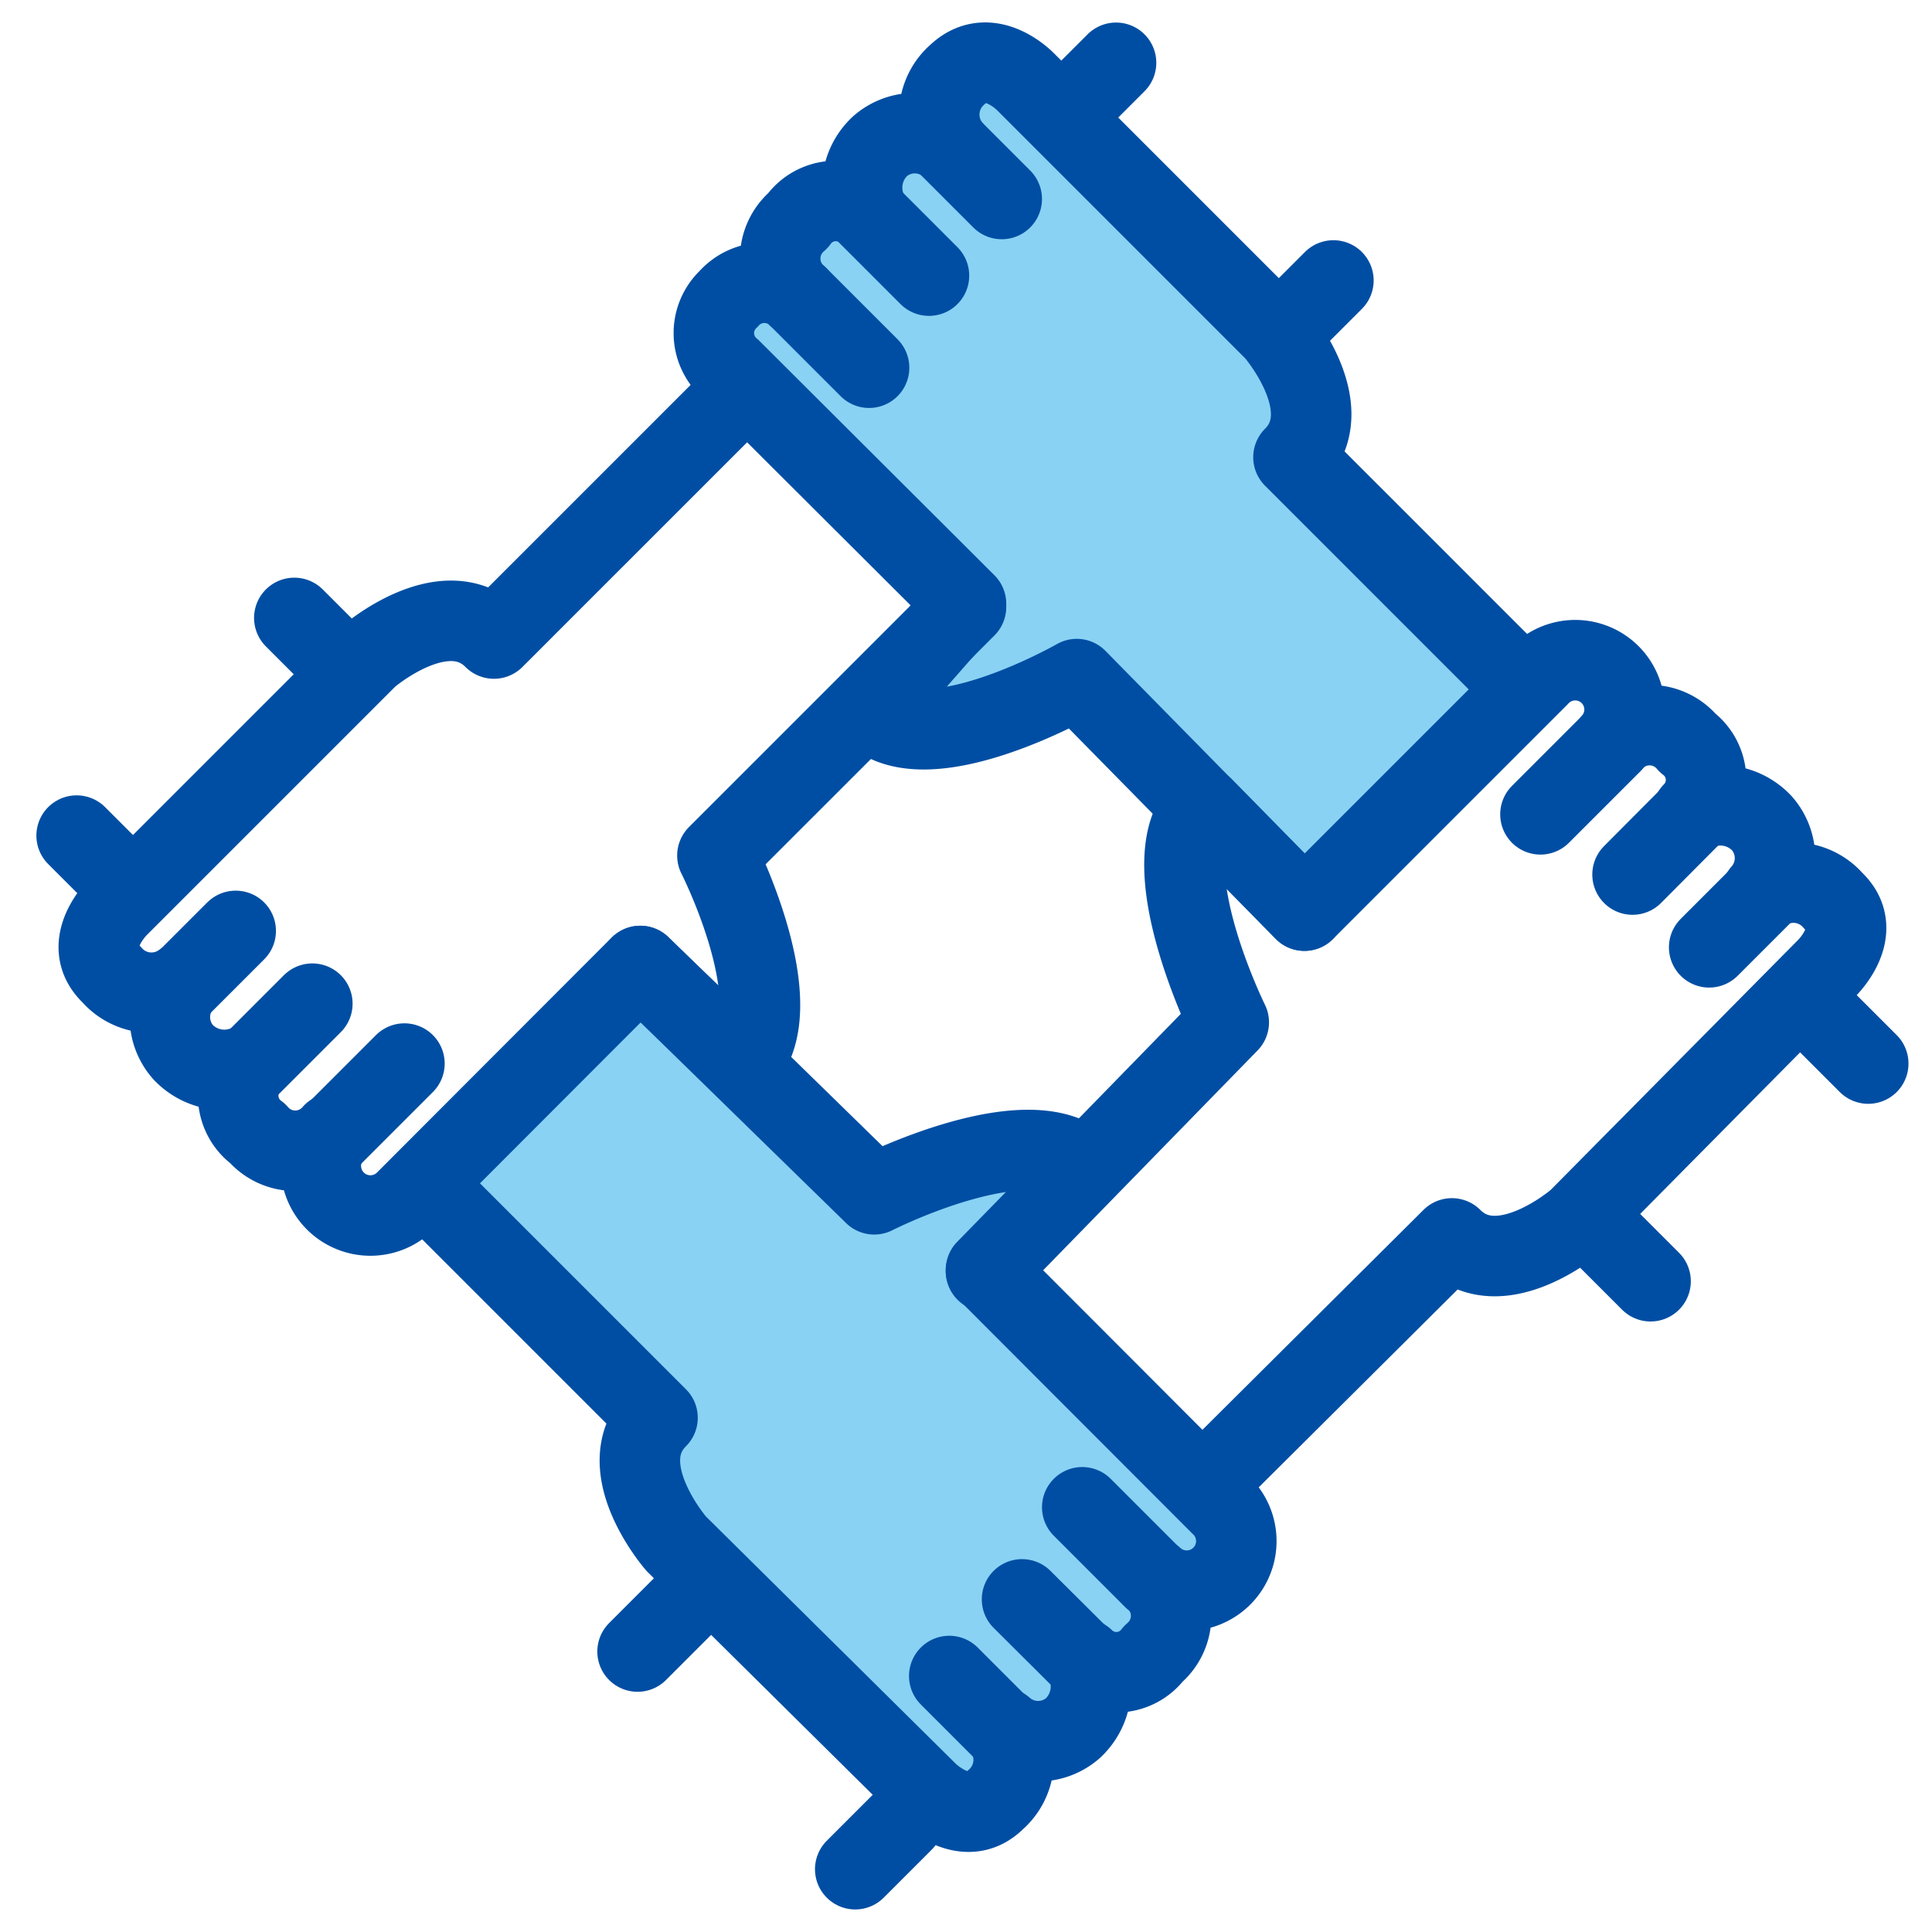
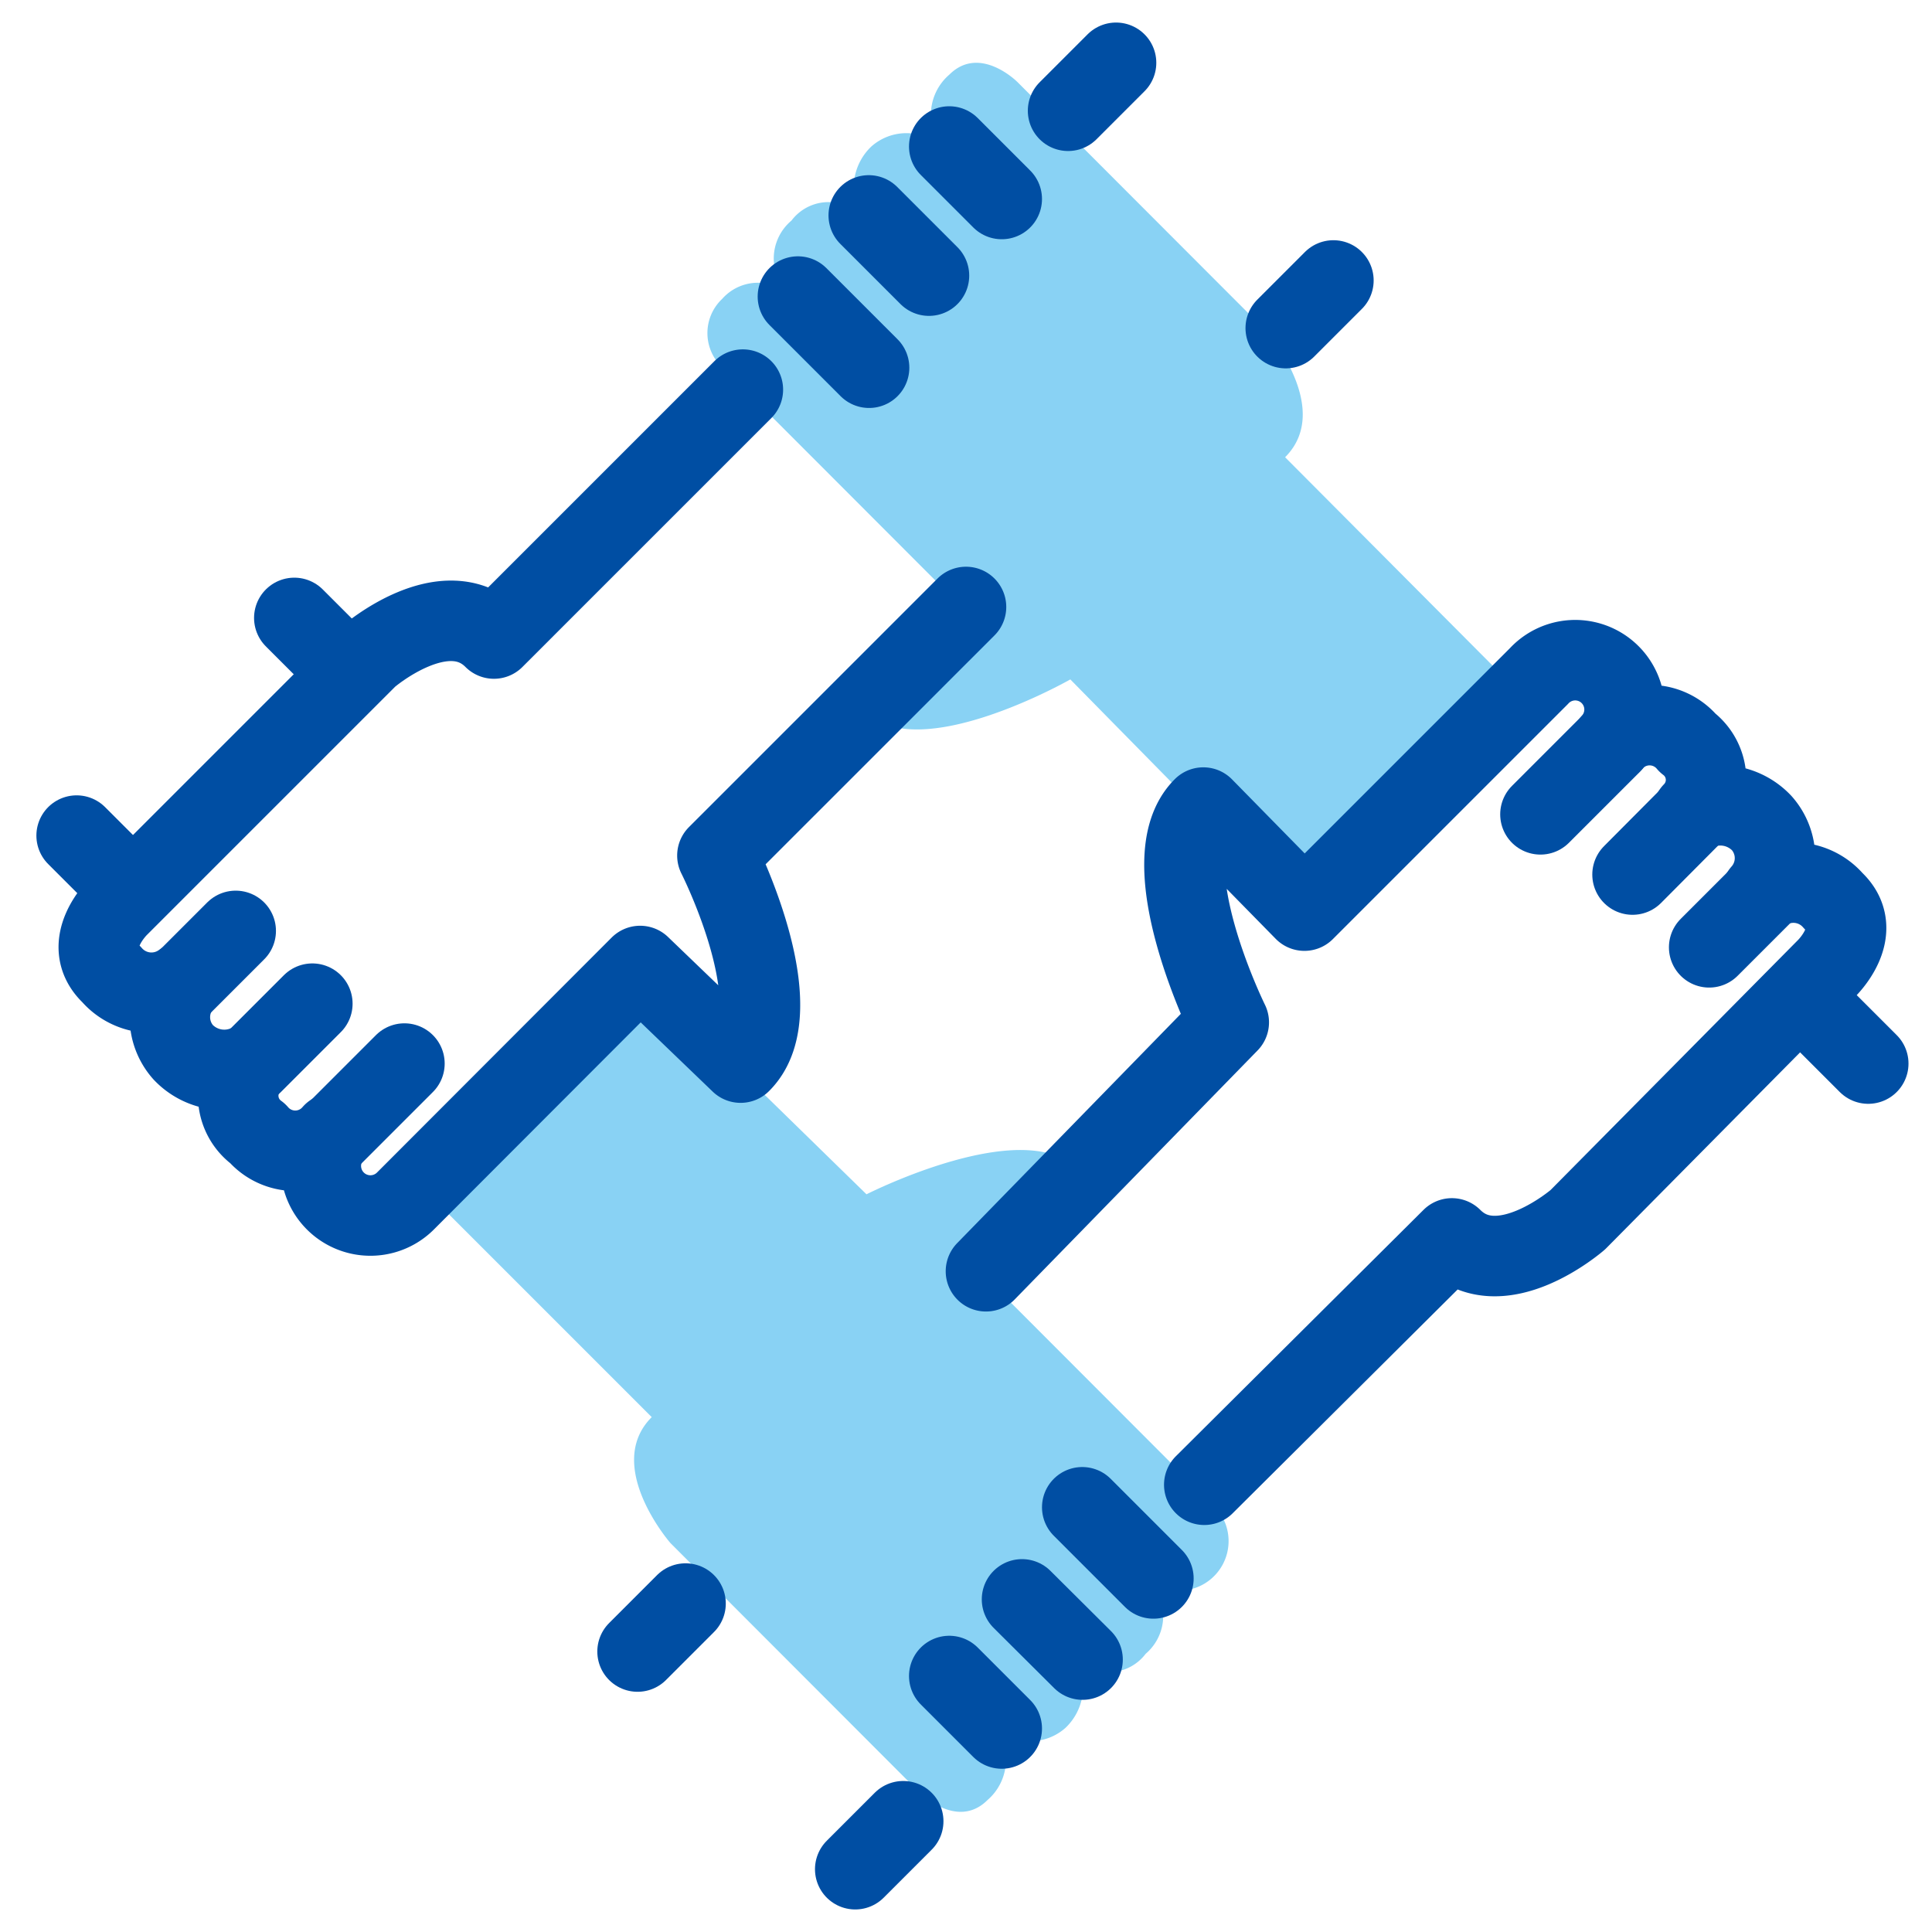
<svg xmlns="http://www.w3.org/2000/svg" viewBox="0 0 60 60">
  <defs>
    <style>.cls-1{fill:#89d2f4;}.cls-2,.cls-3{fill:none;}.cls-2{stroke:#004ea3;stroke-linecap:round;stroke-linejoin:round;stroke-width:2.5px;}</style>
  </defs>
  <g id="レイヤー_2" data-name="レイヤー 2">
    <g id="枠">
      <path class="cls-1" d="M47,21.32,39.91,14.2c1.51-1.51-.58-3.91-.58-3.91L31.6,2.55s-1.17-1.18-2.12-.23a1.64,1.64,0,0,0-.24,2.23,1.64,1.64,0,0,0-2.18,0,1.76,1.76,0,0,0-.32,2.14,1.44,1.44,0,0,0-2.16.16,1.54,1.54,0,0,0,0,2.36,1.48,1.48,0,0,0-2.15.07,1.46,1.46,0,0,0,.07,2.19l7.27,7.28-2.9,3.35c1.67,1.68,6.37-1,6.37-1l7.07,7.19Z" />
      <line class="cls-1" x1="29.24" y1="4.55" x2="30.87" y2="6.18" />
      <line class="cls-1" x1="26.74" y1="6.69" x2="28.61" y2="8.56" />
      <line class="cls-1" x1="24.54" y1="9.21" x2="26.75" y2="11.42" />
      <path class="cls-1" d="M19.65,30l7.26,7.09s4.86-2.47,6.54-.79l-3.07,3.14,7.27,7.28A1.53,1.53,0,0,1,35.58,49a1.55,1.55,0,0,1,0,2.36,1.45,1.45,0,0,1-2.17.16,1.76,1.76,0,0,1-.32,2.14,1.64,1.64,0,0,1-2.18,0,1.65,1.65,0,0,1-.24,2.24c-.95.95-2.12-.24-2.12-.24l-7.73-7.74s-2.09-2.4-.58-3.91l-7.27-7.27Z" />
-       <line class="cls-1" x1="30.87" y1="53.68" x2="29.24" y2="52.05" />
      <line class="cls-1" x1="33.37" y1="51.54" x2="31.5" y2="49.67" />
      <line class="cls-1" x1="35.58" y1="49.02" x2="33.37" y2="46.81" />
      <path class="cls-2" d="M30,18.85l-7.72,7.72S24.69,31.32,23,33l-3.12-3-7.27,7.28a1.54,1.54,0,0,1-2.27-2.08A1.54,1.54,0,0,1,8,35.2,1.44,1.44,0,0,1,7.83,33a1.76,1.76,0,0,1-2.14-.32,1.64,1.64,0,0,1,0-2.18,1.64,1.64,0,0,1-2.23-.24c-1-.95.23-2.12.23-2.12l7.74-7.74s2.4-2.08,3.91-.57l7.73-7.73" />
      <line class="cls-2" x1="5.69" y1="30.54" x2="7.32" y2="28.91" />
      <line class="cls-2" x1="7.83" y1="33.04" x2="9.7" y2="31.17" />
      <line class="cls-2" x1="10.35" y1="35.24" x2="12.56" y2="33.03" />
      <path class="cls-2" d="M30.62,39.48l7.54-7.73s-2.47-5-.79-6.67l3.14,3.2L47.79,21a1.53,1.53,0,0,1,2.26,2.07,1.54,1.54,0,0,1,2.36,0,1.44,1.44,0,0,1,.16,2.16,1.77,1.77,0,0,1,2.14.33,1.64,1.64,0,0,1,0,2.18,1.64,1.64,0,0,1,2.23.24c1,.94-.23,2.11-.23,2.11L49,37.88s-2.4,2.09-3.91.58L37.4,46.11" />
      <line class="cls-2" x1="54.71" y1="27.79" x2="53.08" y2="29.42" />
      <line class="cls-2" x1="52.57" y1="25.28" x2="50.7" y2="27.16" />
      <line class="cls-2" x1="50.05" y1="23.08" x2="47.84" y2="25.29" />
-       <path class="cls-2" d="M40.51,28.28l-7.07-7.19s-4.69,2.69-6.37,1L30,18.75,22.7,11.47a1.46,1.46,0,0,1-.07-2.19,1.48,1.48,0,0,1,2.15-.07,1.54,1.54,0,0,1,0-2.36A1.44,1.44,0,0,1,27,6.69a1.76,1.76,0,0,1,.32-2.14,1.64,1.64,0,0,1,2.18,0,1.65,1.65,0,0,1,.24-2.24c1-.94,2.12.24,2.12.24l7.74,7.74s2.08,2.4.57,3.91l7.12,7.12" />
      <line class="cls-2" x1="29.48" y1="4.55" x2="31.11" y2="6.18" />
      <line class="cls-2" x1="26.98" y1="6.69" x2="28.85" y2="8.56" />
      <line class="cls-2" x1="24.78" y1="9.21" x2="26.99" y2="11.42" />
-       <path class="cls-2" d="M19.89,30l7.26,7.09s4.86-2.47,6.54-.79l-3.07,3.14,7.27,7.28A1.53,1.53,0,0,1,35.82,49a1.54,1.54,0,0,1,0,2.36,1.44,1.44,0,0,1-2.16.16,1.77,1.77,0,0,1-.33,2.14,1.64,1.64,0,0,1-2.18,0,1.65,1.65,0,0,1-.24,2.24c-.95.94-2.11-.24-2.11-.24L21,47.94s-2.09-2.4-.58-3.91l-7.27-7.27" />
      <line class="cls-2" x1="31.11" y1="53.68" x2="29.48" y2="52.05" />
      <line class="cls-2" x1="33.62" y1="51.54" x2="31.74" y2="49.67" />
      <line class="cls-2" x1="35.82" y1="49.02" x2="33.61" y2="46.81" />
      <line class="cls-2" x1="2.38" y1="25.95" x2="3.87" y2="27.44" />
      <line class="cls-2" x1="9.14" y1="19.19" x2="10.63" y2="20.68" />
      <line class="cls-2" x1="34.66" y1="1.95" x2="33.17" y2="3.44" />
      <line class="cls-2" x1="41.41" y1="8.71" x2="39.93" y2="10.19" />
      <line class="cls-2" x1="58.02" y1="33.03" x2="56.53" y2="31.54" />
-       <line class="cls-2" x1="51.26" y1="39.79" x2="49.77" y2="38.3" />
      <line class="cls-2" x1="26.56" y1="58.05" x2="28.05" y2="56.56" />
      <line class="cls-2" x1="19.8" y1="51.29" x2="21.29" y2="49.8" />
      <rect class="cls-3" width="60" height="60" />
    </g>
  </g>
</svg>